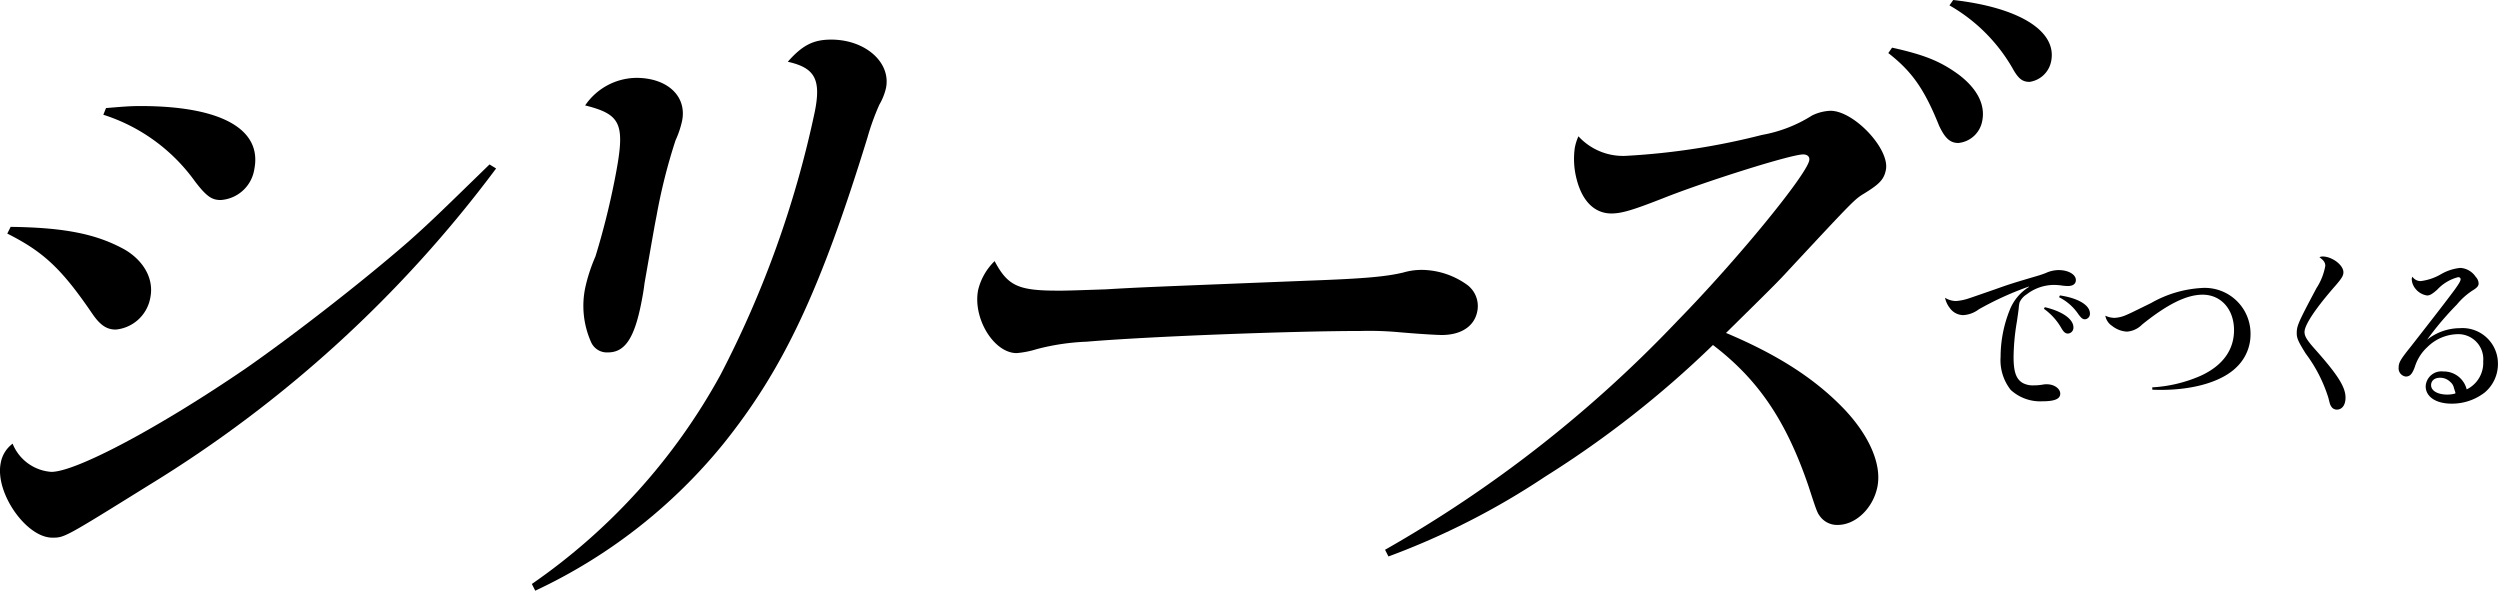
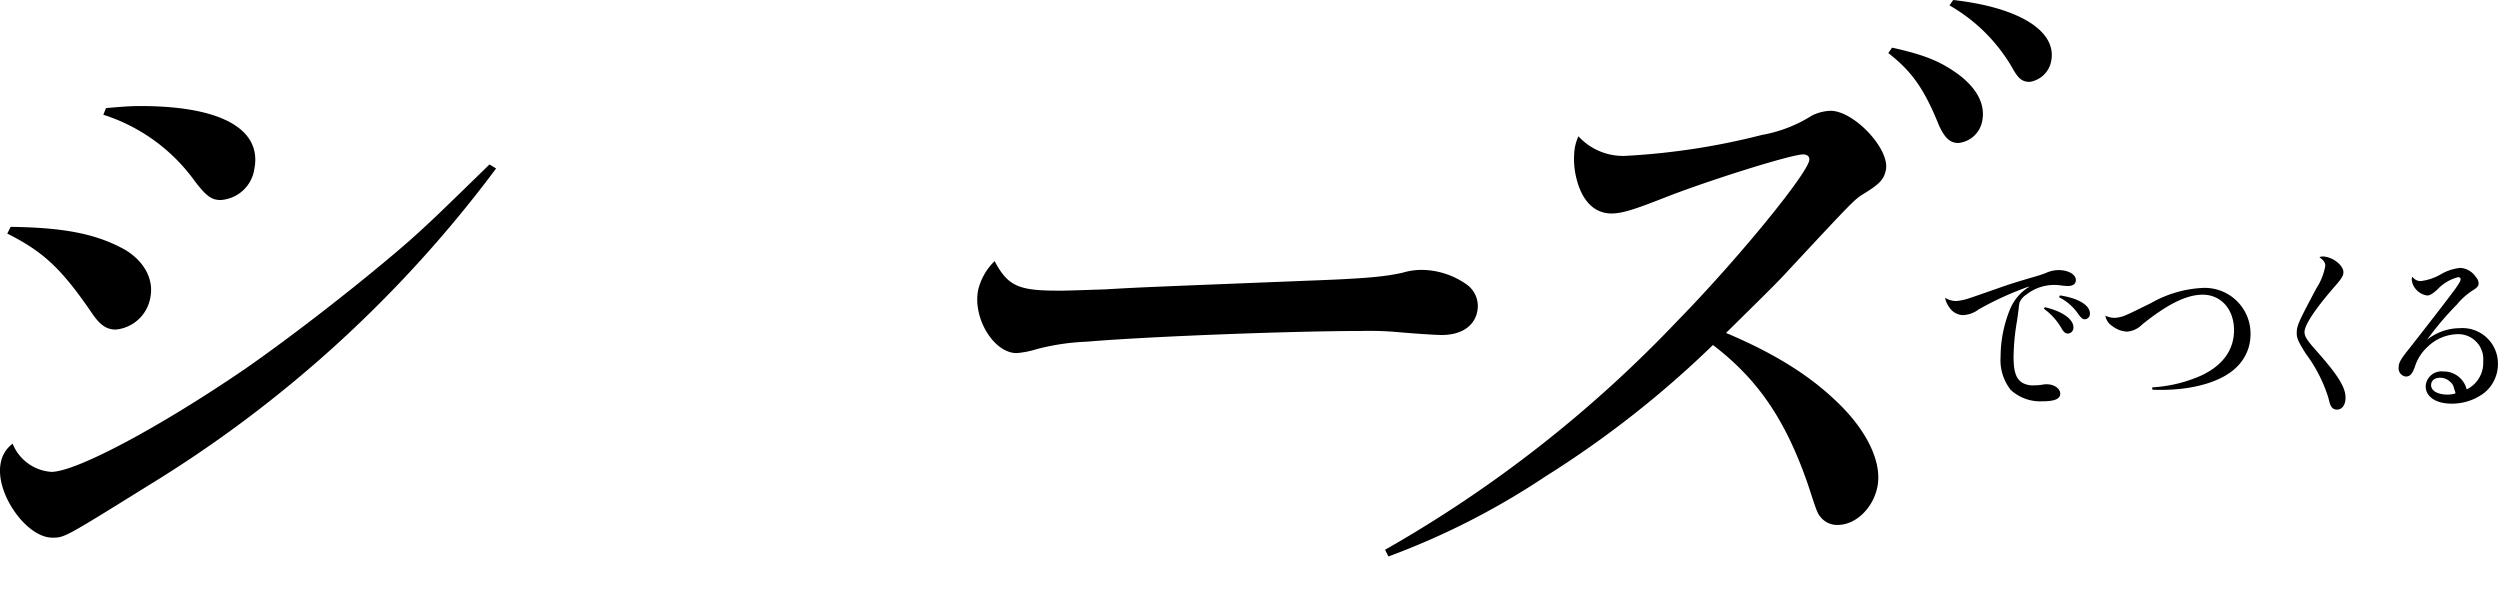
<svg xmlns="http://www.w3.org/2000/svg" width="259.5" height="61.314" viewBox="0 0 259.5 61.314">
  <defs>
    <clipPath id="clip-path">
      <rect id="長方形_725" data-name="長方形 725" width="58.032" height="17.585" transform="translate(0 0)" fill="none" />
    </clipPath>
  </defs>
  <g id="グループ_2214" data-name="グループ 2214" transform="translate(-477.301 -16.033)">
    <path id="パス_2259" data-name="パス 2259" d="M108.22,64.708A128.572,128.572,0,0,1,72.158,97.593c-8.744,5.436-8.744,5.436-10,5.436-2.715,0-5.971-4.669-5.362-7.735a3.184,3.184,0,0,1,1.238-2.021A4.681,4.681,0,0,0,62.053,96.2c2.579,0,11.305-4.669,20.173-10.731C87.234,81.987,94.4,76.413,99.119,72.3c2.2-1.95,3.409-3.135,8.418-8.012ZM57.829,70.769c5.7.071,8.974.767,11.863,2.37,1.993,1.183,3.015,3.066,2.641,4.947a4.028,4.028,0,0,1-3.591,3.343c-.974,0-1.645-.489-2.454-1.671-3.185-4.669-5.068-6.41-8.808-8.292Zm9.9-12.332c1.7-.139,2.409-.209,3.594-.209,8.292,0,12.629,2.369,11.8,6.549a3.782,3.782,0,0,1-3.491,3.205c-.906,0-1.464-.349-2.682-1.951a18.683,18.683,0,0,0-9.5-6.9Z" transform="translate(420.577 -31.187)" />
-     <path id="パス_2260" data-name="パス 2260" d="M94.808,109.974a63.376,63.376,0,0,0,19.557-21.667,107.039,107.039,0,0,0,9.818-27.383c.662-3.343-.009-4.529-2.808-5.155,1.528-1.741,2.683-2.3,4.5-2.3,3.553,0,6.22,2.369,5.694,5.017a6.208,6.208,0,0,1-.694,1.741,25.259,25.259,0,0,0-1.234,3.414C124.729,79.6,120.9,87.679,114.7,95.413a55.424,55.424,0,0,1-19.541,15.26ZM105.644,57.44c3.205,0,5.272,1.882,4.759,4.46a9.844,9.844,0,0,1-.68,2.021,58.732,58.732,0,0,0-1.979,7.873c-.193.974-.193.974-1.242,6.967-.1.835-.235,1.534-.345,2.089-.718,3.624-1.7,5.087-3.446,5.087a1.788,1.788,0,0,1-1.745-1.044,9.239,9.239,0,0,1-.622-5.645,17.345,17.345,0,0,1,1.067-3.275A79.083,79.083,0,0,0,103.39,68.1c1.161-5.853.8-6.828-3.051-7.8a6.516,6.516,0,0,1,5.306-2.859" transform="translate(437.7 -33.325)" />
    <path id="パス_2261" data-name="パス 2261" d="M135.07,72.4c1.116,0,2.87-.07,4.975-.139,3.524-.209,3.663-.209,21.151-.906,5.753-.207,7.957-.419,9.712-.836a6.788,6.788,0,0,1,2-.277,8.189,8.189,0,0,1,4.52,1.463,2.748,2.748,0,0,1,1.174,2.857C178.3,76.089,176.936,77,174.917,77c-.348,0-1.869-.07-4.334-.28a33.757,33.757,0,0,0-4.082-.138c-6.9,0-21.919.557-28.44,1.113a23.862,23.862,0,0,0-5.168.767,9.744,9.744,0,0,1-2.1.417c-2.37,0-4.575-3.623-4-6.549a6.22,6.22,0,0,1,1.711-3c1.37,2.579,2.457,3.066,6.568,3.066" transform="translate(452.038 -26.194)" />
    <path id="パス_2262" data-name="パス 2262" d="M155.9,107.7a131.115,131.115,0,0,0,30.349-23.758c6.206-6.341,13.38-15.119,13.683-16.653.071-.348-.152-.626-.639-.626-1.254,0-10.1,2.788-14.484,4.53-3.024,1.183-4.289,1.6-5.406,1.6-1.741,0-3.027-1.254-3.615-3.554a8.312,8.312,0,0,1-.2-3.205,5.018,5.018,0,0,1,.386-1.252,6.278,6.278,0,0,0,5.1,2.019,72.65,72.65,0,0,0,13.945-2.16,14.427,14.427,0,0,0,5.208-2.021,4.76,4.76,0,0,1,1.909-.487c2.437,0,6.18,3.972,5.751,6.13-.193.976-.638,1.464-2.227,2.44-1.028.626-1.028.626-7.845,7.942-1.07,1.186-2.282,2.369-6.523,6.549,5.468,2.3,9.288,4.807,12.235,7.873,2.653,2.786,3.939,5.784,3.482,8.083-.442,2.229-2.248,3.972-4.131,3.972a2.2,2.2,0,0,1-1.729-.767c-.39-.489-.39-.489-1.3-3.276C197.519,94.25,194.6,90,189.937,86.446a105.222,105.222,0,0,1-17.41,13.657,78.128,78.128,0,0,1-16.273,8.292ZM208.53,55.58c3.472.767,5.077,1.464,6.9,2.788,1.94,1.464,2.792,3.135,2.46,4.808a2.8,2.8,0,0,1-2.474,2.3c-.906,0-1.424-.555-2.013-1.811-1.537-3.831-2.85-5.642-5.265-7.523Zm6.345-4.946c6.815.767,10.789,3.205,10.17,6.341a2.672,2.672,0,0,1-2.24,2.158c-.768,0-1.187-.346-1.8-1.463a17.626,17.626,0,0,0-6.519-6.478Z" transform="translate(465.169 -34.601)" />
    <g id="マスクグループ_1479" data-name="マスクグループ 1479" transform="translate(678.77 42.228)" clip-path="url(#clip-path)">
      <g id="グループ_1554" data-name="グループ 1554" transform="translate(0.426 0.428)">
        <path id="パス_2272" data-name="パス 2272" d="M8.7,3.21A32.911,32.911,0,0,0,3.5,5.577a2.916,2.916,0,0,1-1.64.6A1.739,1.739,0,0,1,.5,5.445,2.557,2.557,0,0,1,0,4.375a2.185,2.185,0,0,0,1.124.338,5.054,5.054,0,0,0,1.253-.245c.35-.113.35-.113,2.838-.977,1.529-.545,1.769-.619,4.57-1.446.331-.112.4-.131.681-.243a3.227,3.227,0,0,1,1.326-.3c1,0,1.788.452,1.788,1.034,0,.394-.3.62-.829.62a5.451,5.451,0,0,1-.793-.075c-.24-.02-.424-.038-.682-.038a4.663,4.663,0,0,0-2.8.977,1.933,1.933,0,0,0-.736.827,3.259,3.259,0,0,0-.093.638c-.054.432-.091.677-.184,1.334a23.134,23.134,0,0,0-.349,3.719c0,1.541.276,2.293.957,2.687a2.238,2.238,0,0,0,1.125.243,5.578,5.578,0,0,0,1.031-.093,1.979,1.979,0,0,1,.349-.02c.756,0,1.383.452,1.383.977,0,.545-.59.789-1.843.789a4.518,4.518,0,0,1-3.3-1.183A4.987,4.987,0,0,1,5.767,10.5a13.08,13.08,0,0,1,.922-4.789A4.959,4.959,0,0,1,8.715,3.248Zm1.659,2.142c1.824.432,2.967,1.24,2.967,2.1a.607.607,0,0,1-.571.639c-.258,0-.442-.15-.7-.6A6.312,6.312,0,0,0,10.263,5.52Zm1.567-1.221c1.9.282,3.114,1.014,3.114,1.879a.565.565,0,0,1-.516.6c-.24,0-.387-.131-.682-.526a5.284,5.284,0,0,0-2.009-1.767Z" transform="translate(0 -0.09)" />
        <path id="パス_2273" data-name="パス 2273" d="M22.58,13.794a14.514,14.514,0,0,0,4.993-1.184c2.285-1.032,3.5-2.668,3.5-4.752,0-2.16-1.345-3.682-3.262-3.682-1.657,0-3.647.977-6.282,3.1a2.449,2.449,0,0,1-1.567.733,2.68,2.68,0,0,1-1.529-.582,1.589,1.589,0,0,1-.719-1.072,2.246,2.246,0,0,0,.959.225,3.312,3.312,0,0,0,1.216-.3c.4-.17.4-.17,2.579-1.24A11.916,11.916,0,0,1,27.7,3.481a4.749,4.749,0,0,1,5.085,4.847,4.683,4.683,0,0,1-1.383,3.305c-1.474,1.522-4.422,2.423-7.886,2.423-.183,0-.46,0-.92-.018Z" transform="translate(-1.076 -0.21)" />
        <path id="パス_2274" data-name="パス 2274" d="M41.555,0c.977,0,2.157.883,2.157,1.634,0,.357-.167.62-.774,1.334-2.1,2.386-3.262,4.134-3.262,4.866,0,.432.221.807,1.013,1.709,2.433,2.725,3.243,4,3.243,5.111,0,.75-.349,1.24-.9,1.24a.66.66,0,0,1-.59-.338c-.11-.169-.11-.169-.295-.9a15.169,15.169,0,0,0-2.339-4.566c-.775-1.239-.94-1.6-.94-2.123,0-.77.147-1.107,2.045-4.678A6.2,6.2,0,0,0,41.831.977c0-.337-.147-.564-.609-.9A.782.782,0,0,1,41.555,0" transform="translate(-2.361 0)" />
        <path id="パス_2275" data-name="パス 2275" d="M52.409,2.632a5.525,5.525,0,0,0,2.175-.751,4.991,4.991,0,0,1,1.953-.62,2.071,2.071,0,0,1,1.6.939,1.022,1.022,0,0,1,.294.676c0,.263-.164.451-.663.751a7.123,7.123,0,0,0-1.584,1.428,31.283,31.283,0,0,0-3.1,3.663,5.5,5.5,0,0,1,3.39-1.2,3.68,3.68,0,0,1,3.962,3.663,3.85,3.85,0,0,1-1.363,3.006,5.544,5.544,0,0,1-3.446,1.165c-1.622,0-2.69-.715-2.69-1.8a1.632,1.632,0,0,1,1.824-1.54,2.447,2.447,0,0,1,2.432,1.86,3.055,3.055,0,0,0,1.714-2.913,2.591,2.591,0,0,0-2.69-2.818,4.582,4.582,0,0,0-3.1,1.334,4.641,4.641,0,0,0-1.29,2.011c-.277.789-.517,1.052-.959,1.052a.854.854,0,0,1-.737-.939c0-.507.185-.827,1.254-2.16,1.953-2.5,3.518-4.508,4.551-5.9.443-.62.626-.92.626-1.09,0-.15-.092-.225-.258-.225a4.487,4.487,0,0,0-2.173,1.3c-.534.47-.774.6-1.05.6A1.891,1.891,0,0,1,51.857,3.4a1.682,1.682,0,0,1-.368-.957.519.519,0,0,1,.073-.263,1.03,1.03,0,0,0,.847.451M56.022,14.26c0-.075,0-.075-.147-.507a1.1,1.1,0,0,0-.387-.657,1.468,1.468,0,0,0-1.069-.432c-.553,0-.921.3-.921.77,0,.582.682.977,1.7.977A3.051,3.051,0,0,0,56,14.3a.058.058,0,0,0,.019-.038" transform="translate(-3.046 -0.076)" />
      </g>
    </g>
  </g>
</svg>